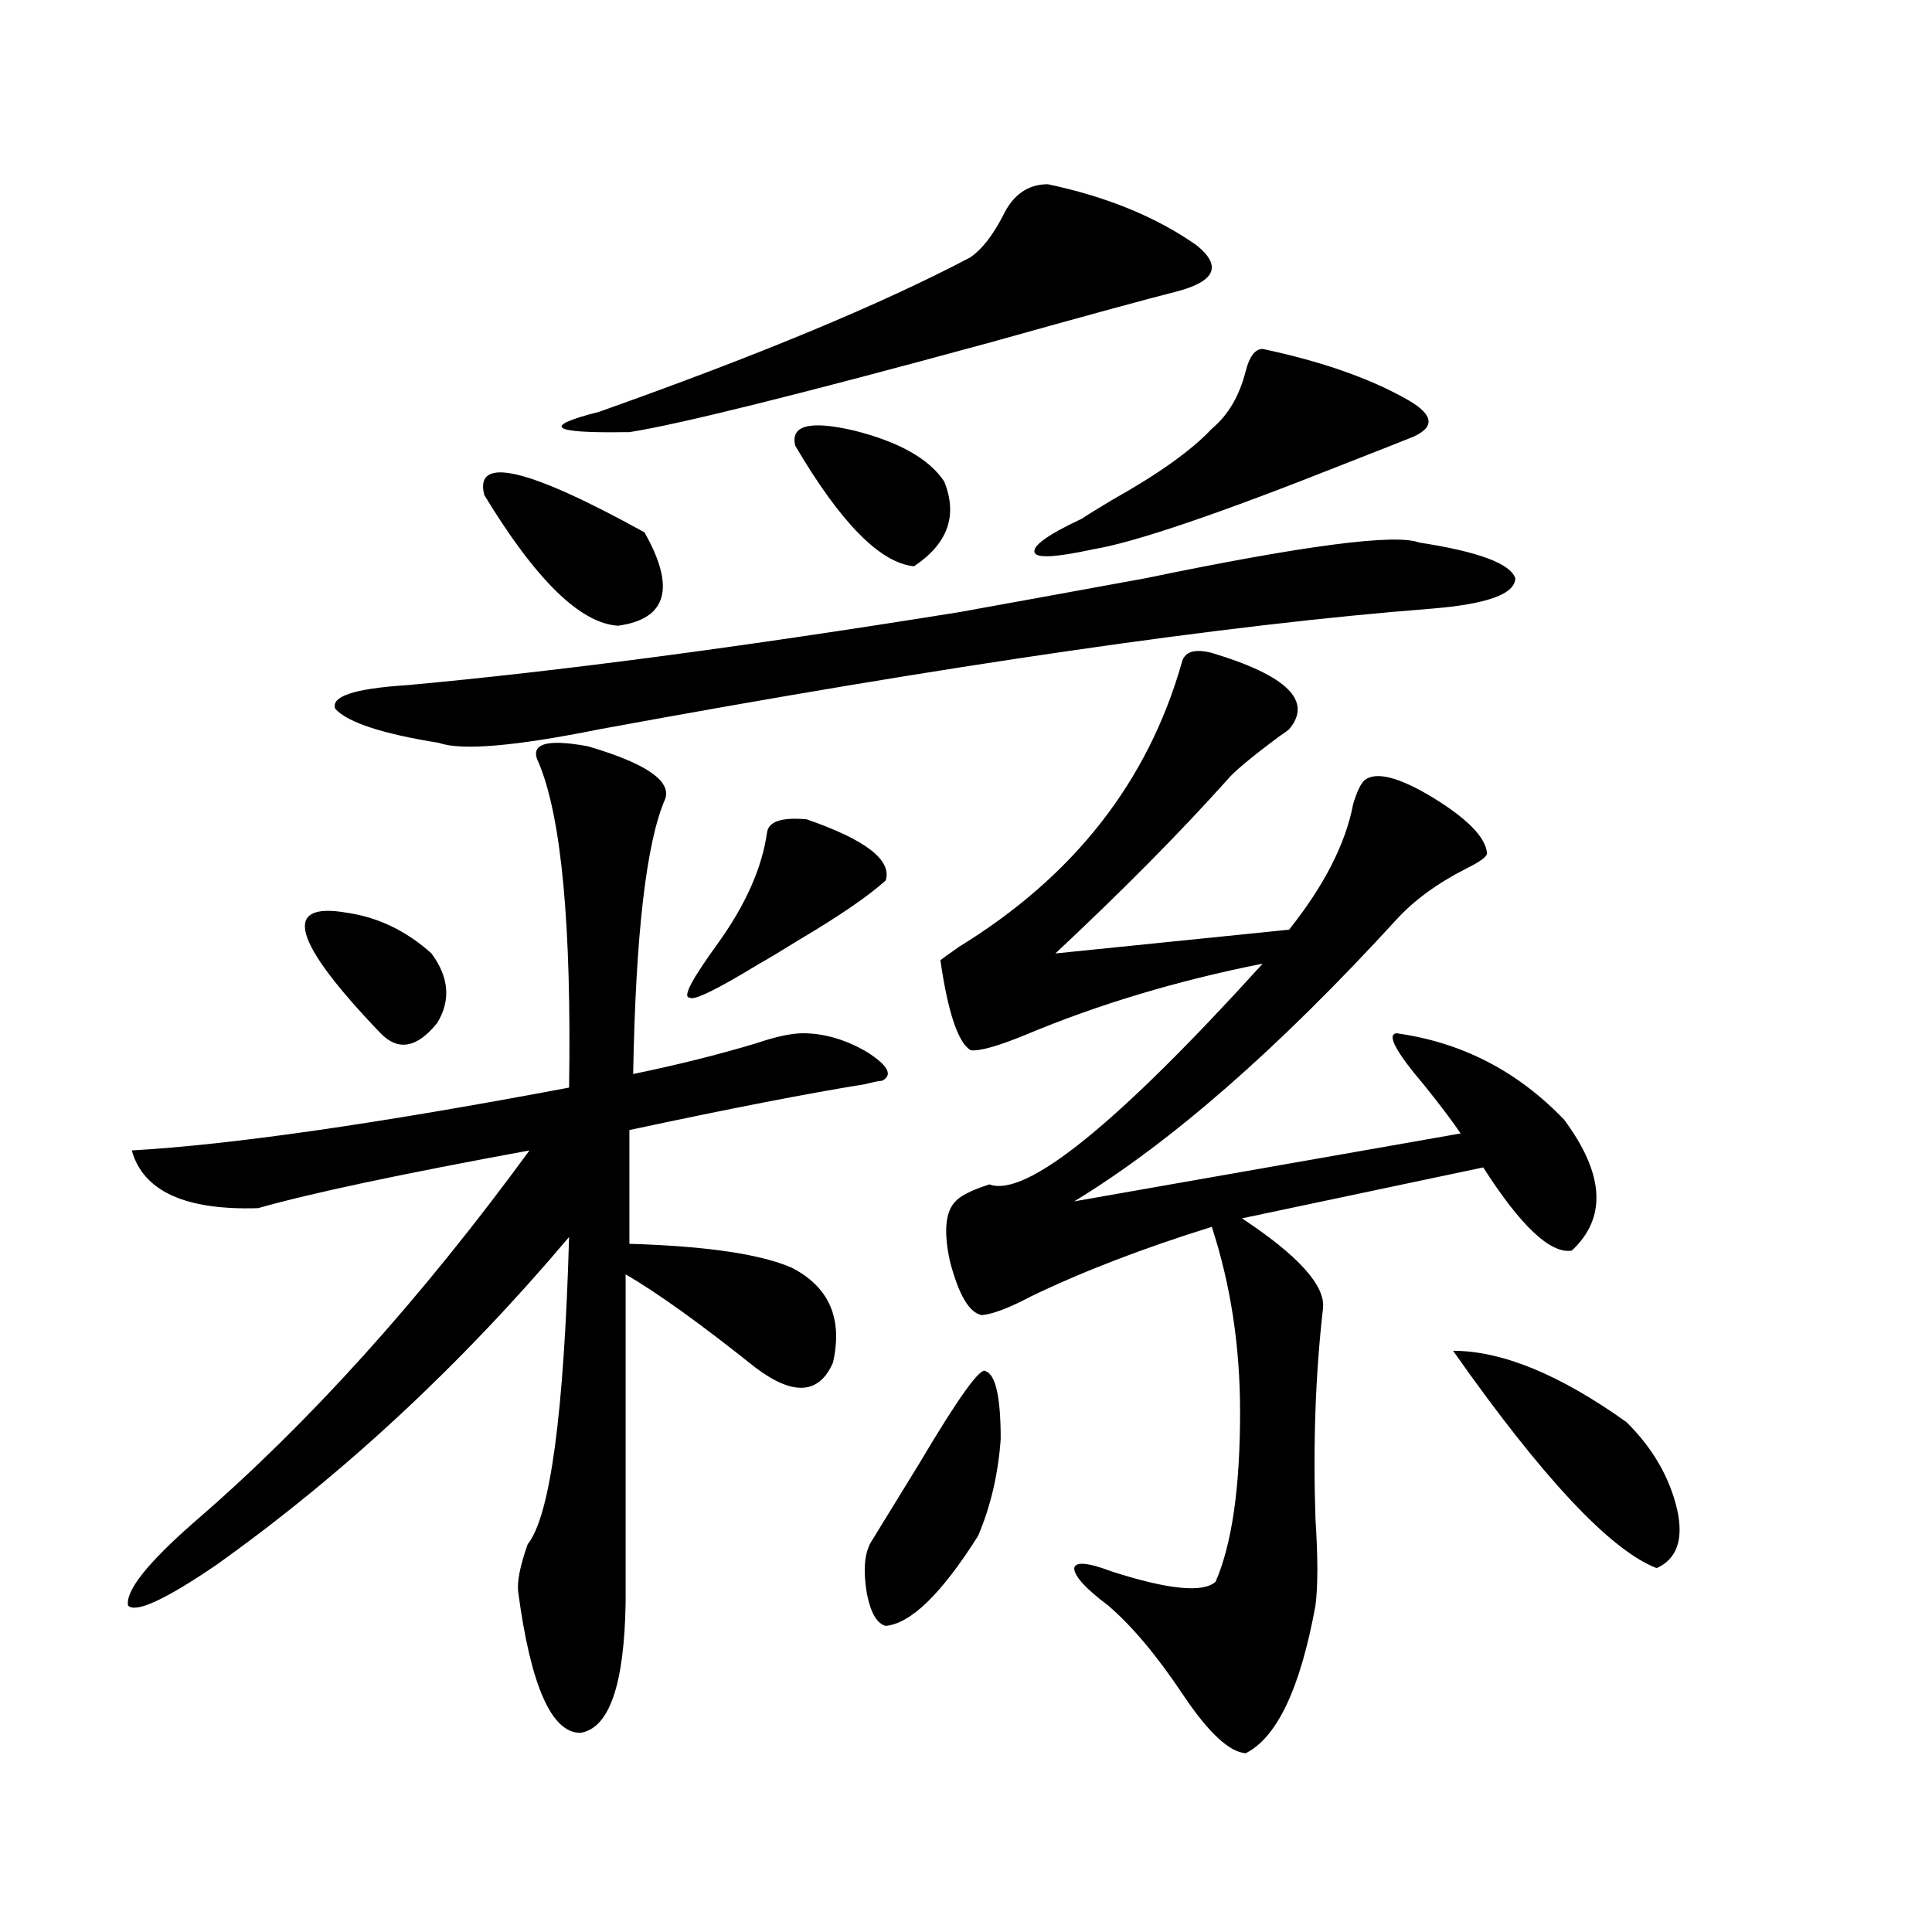
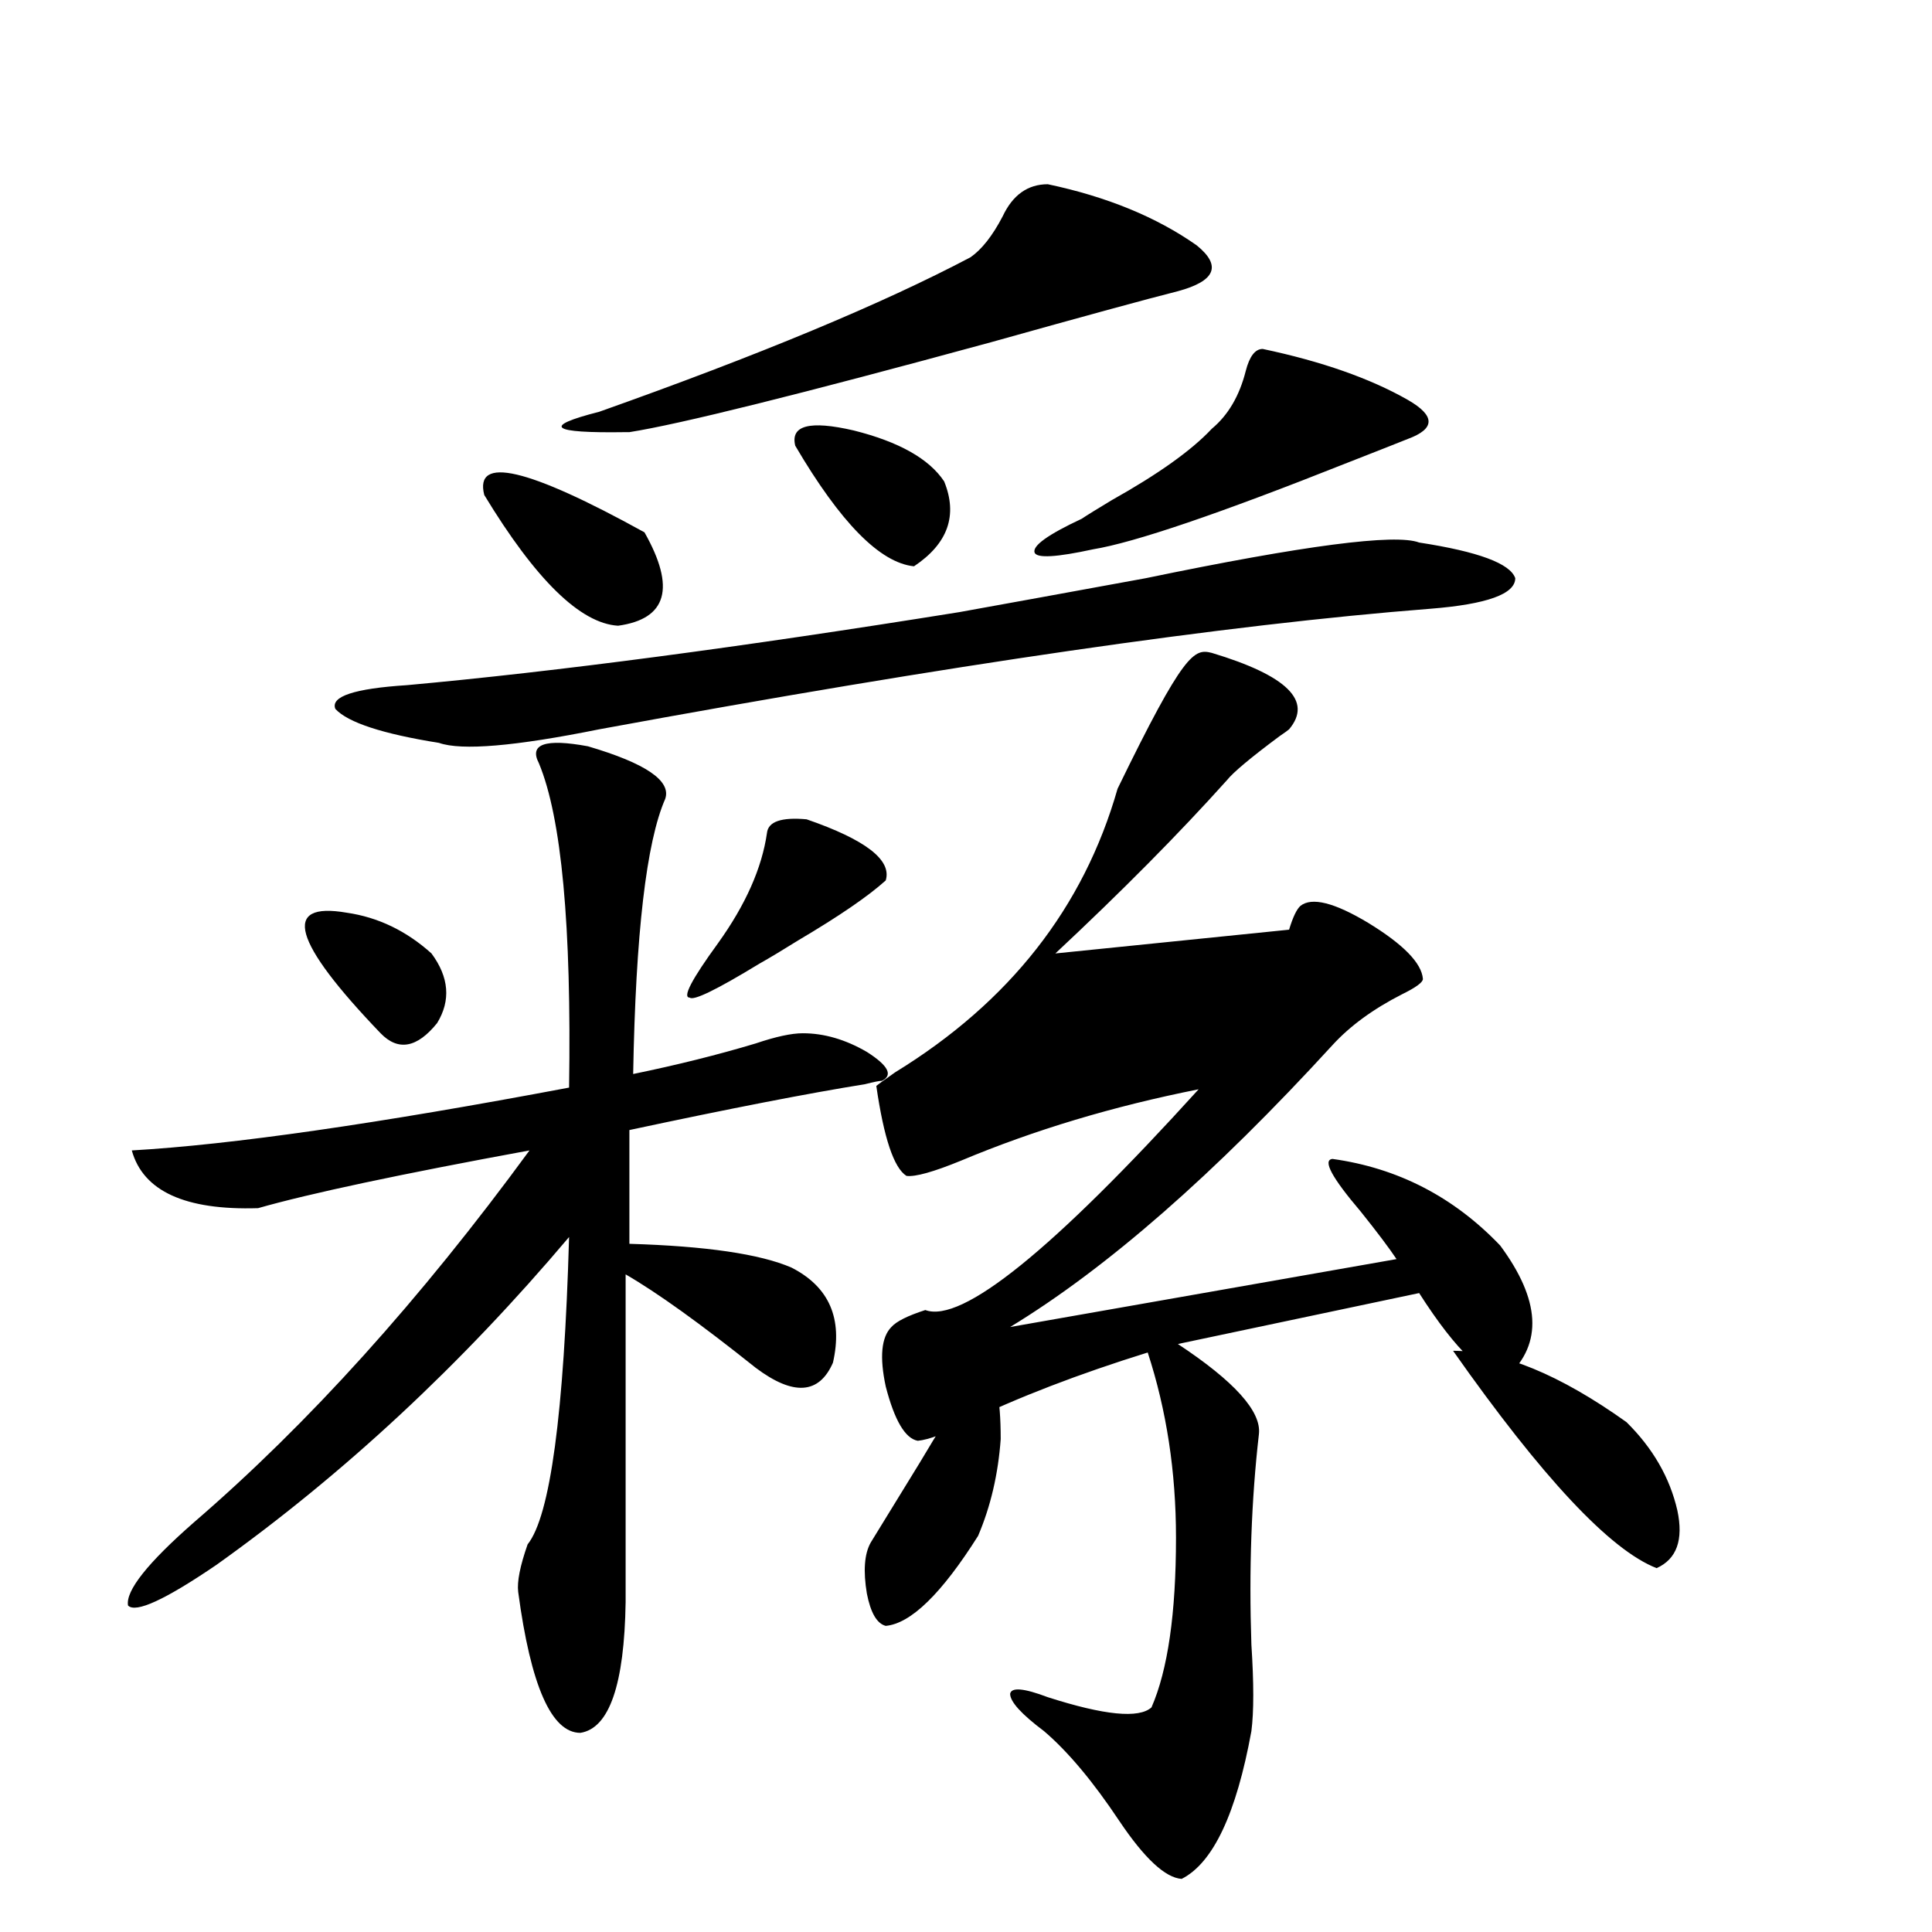
<svg xmlns="http://www.w3.org/2000/svg" version="1.1" id="图层_1" x="0px" y="0px" width="1000px" height="1000px" viewBox="0 0 1000 1000" enable-background="new 0 0 1000 1000" xml:space="preserve">
-   <path d="M304.31,386.277c29.908,8.789,43.246,17.881,39.999,27.246c-9.756,22.275-15.289,69.736-16.585,142.383  c22.759-4.683,43.901-9.956,63.413-15.82c10.396-3.516,18.536-5.273,24.39-5.273c11.052,0,22.104,3.228,33.17,9.668  c11.052,7.031,13.658,12.017,7.805,14.941c-1.311,0-4.237,0.591-8.78,1.758c-29.268,4.697-69.922,12.607-121.948,23.73v58.887  c39.664,1.182,67.636,5.273,83.9,12.305c19.512,9.971,26.661,26.367,21.463,49.219c-7.164,16.411-20.487,17.29-39.999,2.637  c-28.627-22.852-51.065-38.96-67.315-48.34v169.629c-0.655,42.765-8.46,65.328-23.414,67.676c-14.969,0-25.7-24.32-32.194-72.949  c-0.655-5.273,0.976-13.472,4.878-24.609c11.707-14.639,18.856-67.676,21.463-159.082C238.61,706.502,177.804,763.04,112.119,809.91  c-26.676,18.169-41.95,25.187-45.853,21.094c-1.311-7.607,10.076-21.973,34.146-43.066c59.176-50.977,117.07-115.137,173.654-192.48  c-66.995,12.305-113.823,22.275-140.484,29.883c-37.728,1.182-59.511-8.789-65.364-29.883c51.371-2.925,126.826-13.76,226.336-32.52  c1.296-83.784-3.902-139.746-15.609-167.871C273.731,385.11,282.191,382.186,304.31,386.277z M179.435,472.41  c16.25,2.349,30.884,9.38,43.901,21.094c9.101,12.305,10.076,24.321,2.927,36.035c-10.411,12.896-20.167,14.653-29.268,5.273  C151.463,487.352,145.609,466.561,179.435,472.41z M496.5,316.844c22.759-4.092,54.953-9.956,96.583-17.578  c81.949-16.987,129.098-23.14,141.46-18.457c30.563,4.697,47.148,10.85,49.755,18.457c0,8.213-14.634,13.486-43.901,15.82  c-105.363,8.213-248.774,29.004-430.233,62.402c-43.581,8.789-71.218,11.138-82.925,7.031  c-29.268-4.683-47.163-10.547-53.657-17.578c-2.606-6.44,9.756-10.547,37.072-12.305C288.045,347.605,383.332,335.013,496.5,316.844  z M250.652,256.199c-5.213-20.503,22.438-14.063,82.925,19.336c16.25,28.716,11.707,44.824-13.658,48.34  C300.407,322.708,277.313,300.145,250.652,256.199z M542.353,95.359c30.563,6.455,56.249,17.002,77.071,31.641  c13.003,10.547,9.756,18.457-9.756,23.73c-16.265,4.106-48.459,12.896-96.583,26.367c-98.869,26.958-161.307,42.49-187.313,46.582  h-1.951c-39.023,0.591-43.581-2.925-13.658-10.547c82.59-29.292,146.658-55.947,192.19-79.98  c5.854-4.092,11.372-11.123,16.585-21.094C524.137,100.936,531.941,95.359,542.353,95.359z M396.99,431.102  c0.641-5.85,7.47-8.198,20.487-7.031c30.563,10.547,44.222,21.094,40.975,31.641c-9.115,8.213-24.069,18.457-44.877,30.762  c-8.46,5.273-15.289,9.38-20.487,12.305c-22.118,13.486-34.146,19.336-36.097,17.578c-3.902,0,0.976-9.365,14.634-28.125  C385.924,468.318,394.384,449.271,396.99,431.102z M411.624,230.711c-2.606-10.547,7.47-13.184,30.243-7.91  c23.414,5.864,39.023,14.653,46.828,26.367c7.149,17.578,1.951,32.231-15.609,43.945  C455.525,291.355,435.038,270.564,411.624,230.711z M510.158,709.715c5.198,1.758,7.805,13.486,7.805,35.156  c-1.311,18.169-5.213,34.868-11.707,50.098c-18.871,29.883-34.801,45.401-47.804,46.582c-4.558-1.181-7.805-6.742-9.756-16.699  c-1.951-11.714-1.311-20.503,1.951-26.367c6.494-10.547,14.954-24.307,25.365-41.309  C496.165,723.201,507.552,707.381,510.158,709.715z M627.229,337.938c39.023,11.729,52.347,24.912,39.999,39.551  c-0.655,0.591-2.286,1.758-4.878,3.516c-14.969,11.138-24.069,18.76-27.316,22.852c-24.725,27.549-54.313,57.432-88.778,89.648  l120.973-12.305c18.201-22.852,29.268-44.521,33.17-65.039c1.951-6.44,3.902-10.547,5.854-12.305  c5.854-4.683,17.561-1.758,35.121,8.789c18.201,11.138,27.637,20.806,28.292,29.004c0,1.758-3.582,4.395-10.731,7.91  c-14.969,7.622-26.996,16.411-36.097,26.367c-61.142,66.797-116.75,115.439-166.825,145.898l199.995-35.156  c-3.902-5.85-10.091-14.063-18.536-24.609c-14.969-17.578-19.847-26.655-14.634-27.246c33.811,4.697,62.758,19.639,86.827,44.824  c20.808,28.125,22.104,50.688,3.902,67.676c-11.066,1.758-26.341-12.593-45.853-43.066l-124.875,26.367  c29.268,19.336,43.246,34.868,41.95,46.582c-3.902,33.989-5.213,70.313-3.902,108.984c1.296,19.927,1.296,34.868,0,44.824  c-7.805,42.765-19.847,68.253-36.097,76.465c-8.46-0.59-19.191-10.547-32.194-29.883c-13.658-20.517-26.676-36.035-39.023-46.582  c-11.707-8.789-17.561-15.229-17.561-19.336c0.641-3.516,7.149-2.925,19.512,1.758c29.268,9.38,47.148,11.138,53.657,5.273  c8.445-19.336,12.683-48.628,12.683-87.891c0-33.975-4.878-65.918-14.634-95.801c-35.776,11.138-66.995,23.154-93.656,36.035  c-11.066,5.864-19.512,9.092-25.365,9.668c-6.509-1.167-12.042-10.547-16.585-28.125c-3.262-15.229-2.286-25.488,2.927-30.762  c2.592-2.925,8.445-5.85,17.561-8.789c18.856,7.031,66.005-31.05,141.46-114.258c-44.236,8.789-85.211,21.094-122.924,36.914  c-14.313,5.864-23.749,8.501-28.292,7.91c-6.509-4.092-11.707-19.624-15.609-46.582c0.641-0.576,3.902-2.925,9.756-7.031  c59.176-36.323,97.559-85.254,115.119-146.777C612.915,337.361,618.113,335.604,627.229,337.938z M653.569,180.613  c30.563,6.455,55.608,15.244,75.12,26.367c14.299,8.213,14.299,14.941,0,20.215c-5.854,2.349-16.265,6.455-31.219,12.305  c-66.34,26.367-110.241,41.309-131.704,44.824c-18.871,4.106-28.947,4.697-30.243,1.758c-1.311-3.516,6.829-9.365,24.39-17.578  c2.592-1.758,7.805-4.971,15.609-9.668c24.055-13.472,41.295-25.776,51.706-36.914c8.445-7.031,14.299-16.987,17.561-29.883  C646.74,184.432,649.667,180.613,653.569,180.613z M752.104,699.168c25.365,0,55.273,12.305,89.754,36.914  c13.658,13.486,22.438,28.716,26.341,45.703c3.247,15.244-0.335,25.2-10.731,29.883  C833.397,802.303,798.276,764.798,752.104,699.168z" />
+   <path d="M304.31,386.277c29.908,8.789,43.246,17.881,39.999,27.246c-9.756,22.275-15.289,69.736-16.585,142.383  c22.759-4.683,43.901-9.956,63.413-15.82c10.396-3.516,18.536-5.273,24.39-5.273c11.052,0,22.104,3.228,33.17,9.668  c11.052,7.031,13.658,12.017,7.805,14.941c-1.311,0-4.237,0.591-8.78,1.758c-29.268,4.697-69.922,12.607-121.948,23.73v58.887  c39.664,1.182,67.636,5.273,83.9,12.305c19.512,9.971,26.661,26.367,21.463,49.219c-7.164,16.411-20.487,17.29-39.999,2.637  c-28.627-22.852-51.065-38.96-67.315-48.34v169.629c-0.655,42.765-8.46,65.328-23.414,67.676c-14.969,0-25.7-24.32-32.194-72.949  c-0.655-5.273,0.976-13.472,4.878-24.609c11.707-14.639,18.856-67.676,21.463-159.082C238.61,706.502,177.804,763.04,112.119,809.91  c-26.676,18.169-41.95,25.187-45.853,21.094c-1.311-7.607,10.076-21.973,34.146-43.066c59.176-50.977,117.07-115.137,173.654-192.48  c-66.995,12.305-113.823,22.275-140.484,29.883c-37.728,1.182-59.511-8.789-65.364-29.883c51.371-2.925,126.826-13.76,226.336-32.52  c1.296-83.784-3.902-139.746-15.609-167.871C273.731,385.11,282.191,382.186,304.31,386.277z M179.435,472.41  c16.25,2.349,30.884,9.38,43.901,21.094c9.101,12.305,10.076,24.321,2.927,36.035c-10.411,12.896-20.167,14.653-29.268,5.273  C151.463,487.352,145.609,466.561,179.435,472.41z M496.5,316.844c22.759-4.092,54.953-9.956,96.583-17.578  c81.949-16.987,129.098-23.14,141.46-18.457c30.563,4.697,47.148,10.85,49.755,18.457c0,8.213-14.634,13.486-43.901,15.82  c-105.363,8.213-248.774,29.004-430.233,62.402c-43.581,8.789-71.218,11.138-82.925,7.031  c-29.268-4.683-47.163-10.547-53.657-17.578c-2.606-6.44,9.756-10.547,37.072-12.305C288.045,347.605,383.332,335.013,496.5,316.844  z M250.652,256.199c-5.213-20.503,22.438-14.063,82.925,19.336c16.25,28.716,11.707,44.824-13.658,48.34  C300.407,322.708,277.313,300.145,250.652,256.199z M542.353,95.359c30.563,6.455,56.249,17.002,77.071,31.641  c13.003,10.547,9.756,18.457-9.756,23.73c-16.265,4.106-48.459,12.896-96.583,26.367c-98.869,26.958-161.307,42.49-187.313,46.582  h-1.951c-39.023,0.591-43.581-2.925-13.658-10.547c82.59-29.292,146.658-55.947,192.19-79.98  c5.854-4.092,11.372-11.123,16.585-21.094C524.137,100.936,531.941,95.359,542.353,95.359z M396.99,431.102  c0.641-5.85,7.47-8.198,20.487-7.031c30.563,10.547,44.222,21.094,40.975,31.641c-9.115,8.213-24.069,18.457-44.877,30.762  c-8.46,5.273-15.289,9.38-20.487,12.305c-22.118,13.486-34.146,19.336-36.097,17.578c-3.902,0,0.976-9.365,14.634-28.125  C385.924,468.318,394.384,449.271,396.99,431.102z M411.624,230.711c-2.606-10.547,7.47-13.184,30.243-7.91  c23.414,5.864,39.023,14.653,46.828,26.367c7.149,17.578,1.951,32.231-15.609,43.945  C455.525,291.355,435.038,270.564,411.624,230.711z M510.158,709.715c5.198,1.758,7.805,13.486,7.805,35.156  c-1.311,18.169-5.213,34.868-11.707,50.098c-18.871,29.883-34.801,45.401-47.804,46.582c-4.558-1.181-7.805-6.742-9.756-16.699  c-1.951-11.714-1.311-20.503,1.951-26.367c6.494-10.547,14.954-24.307,25.365-41.309  C496.165,723.201,507.552,707.381,510.158,709.715z M627.229,337.938c39.023,11.729,52.347,24.912,39.999,39.551  c-0.655,0.591-2.286,1.758-4.878,3.516c-14.969,11.138-24.069,18.76-27.316,22.852c-24.725,27.549-54.313,57.432-88.778,89.648  l120.973-12.305c1.951-6.44,3.902-10.547,5.854-12.305  c5.854-4.683,17.561-1.758,35.121,8.789c18.201,11.138,27.637,20.806,28.292,29.004c0,1.758-3.582,4.395-10.731,7.91  c-14.969,7.622-26.996,16.411-36.097,26.367c-61.142,66.797-116.75,115.439-166.825,145.898l199.995-35.156  c-3.902-5.85-10.091-14.063-18.536-24.609c-14.969-17.578-19.847-26.655-14.634-27.246c33.811,4.697,62.758,19.639,86.827,44.824  c20.808,28.125,22.104,50.688,3.902,67.676c-11.066,1.758-26.341-12.593-45.853-43.066l-124.875,26.367  c29.268,19.336,43.246,34.868,41.95,46.582c-3.902,33.989-5.213,70.313-3.902,108.984c1.296,19.927,1.296,34.868,0,44.824  c-7.805,42.765-19.847,68.253-36.097,76.465c-8.46-0.59-19.191-10.547-32.194-29.883c-13.658-20.517-26.676-36.035-39.023-46.582  c-11.707-8.789-17.561-15.229-17.561-19.336c0.641-3.516,7.149-2.925,19.512,1.758c29.268,9.38,47.148,11.138,53.657,5.273  c8.445-19.336,12.683-48.628,12.683-87.891c0-33.975-4.878-65.918-14.634-95.801c-35.776,11.138-66.995,23.154-93.656,36.035  c-11.066,5.864-19.512,9.092-25.365,9.668c-6.509-1.167-12.042-10.547-16.585-28.125c-3.262-15.229-2.286-25.488,2.927-30.762  c2.592-2.925,8.445-5.85,17.561-8.789c18.856,7.031,66.005-31.05,141.46-114.258c-44.236,8.789-85.211,21.094-122.924,36.914  c-14.313,5.864-23.749,8.501-28.292,7.91c-6.509-4.092-11.707-19.624-15.609-46.582c0.641-0.576,3.902-2.925,9.756-7.031  c59.176-36.323,97.559-85.254,115.119-146.777C612.915,337.361,618.113,335.604,627.229,337.938z M653.569,180.613  c30.563,6.455,55.608,15.244,75.12,26.367c14.299,8.213,14.299,14.941,0,20.215c-5.854,2.349-16.265,6.455-31.219,12.305  c-66.34,26.367-110.241,41.309-131.704,44.824c-18.871,4.106-28.947,4.697-30.243,1.758c-1.311-3.516,6.829-9.365,24.39-17.578  c2.592-1.758,7.805-4.971,15.609-9.668c24.055-13.472,41.295-25.776,51.706-36.914c8.445-7.031,14.299-16.987,17.561-29.883  C646.74,184.432,649.667,180.613,653.569,180.613z M752.104,699.168c25.365,0,55.273,12.305,89.754,36.914  c13.658,13.486,22.438,28.716,26.341,45.703c3.247,15.244-0.335,25.2-10.731,29.883  C833.397,802.303,798.276,764.798,752.104,699.168z" />
</svg>